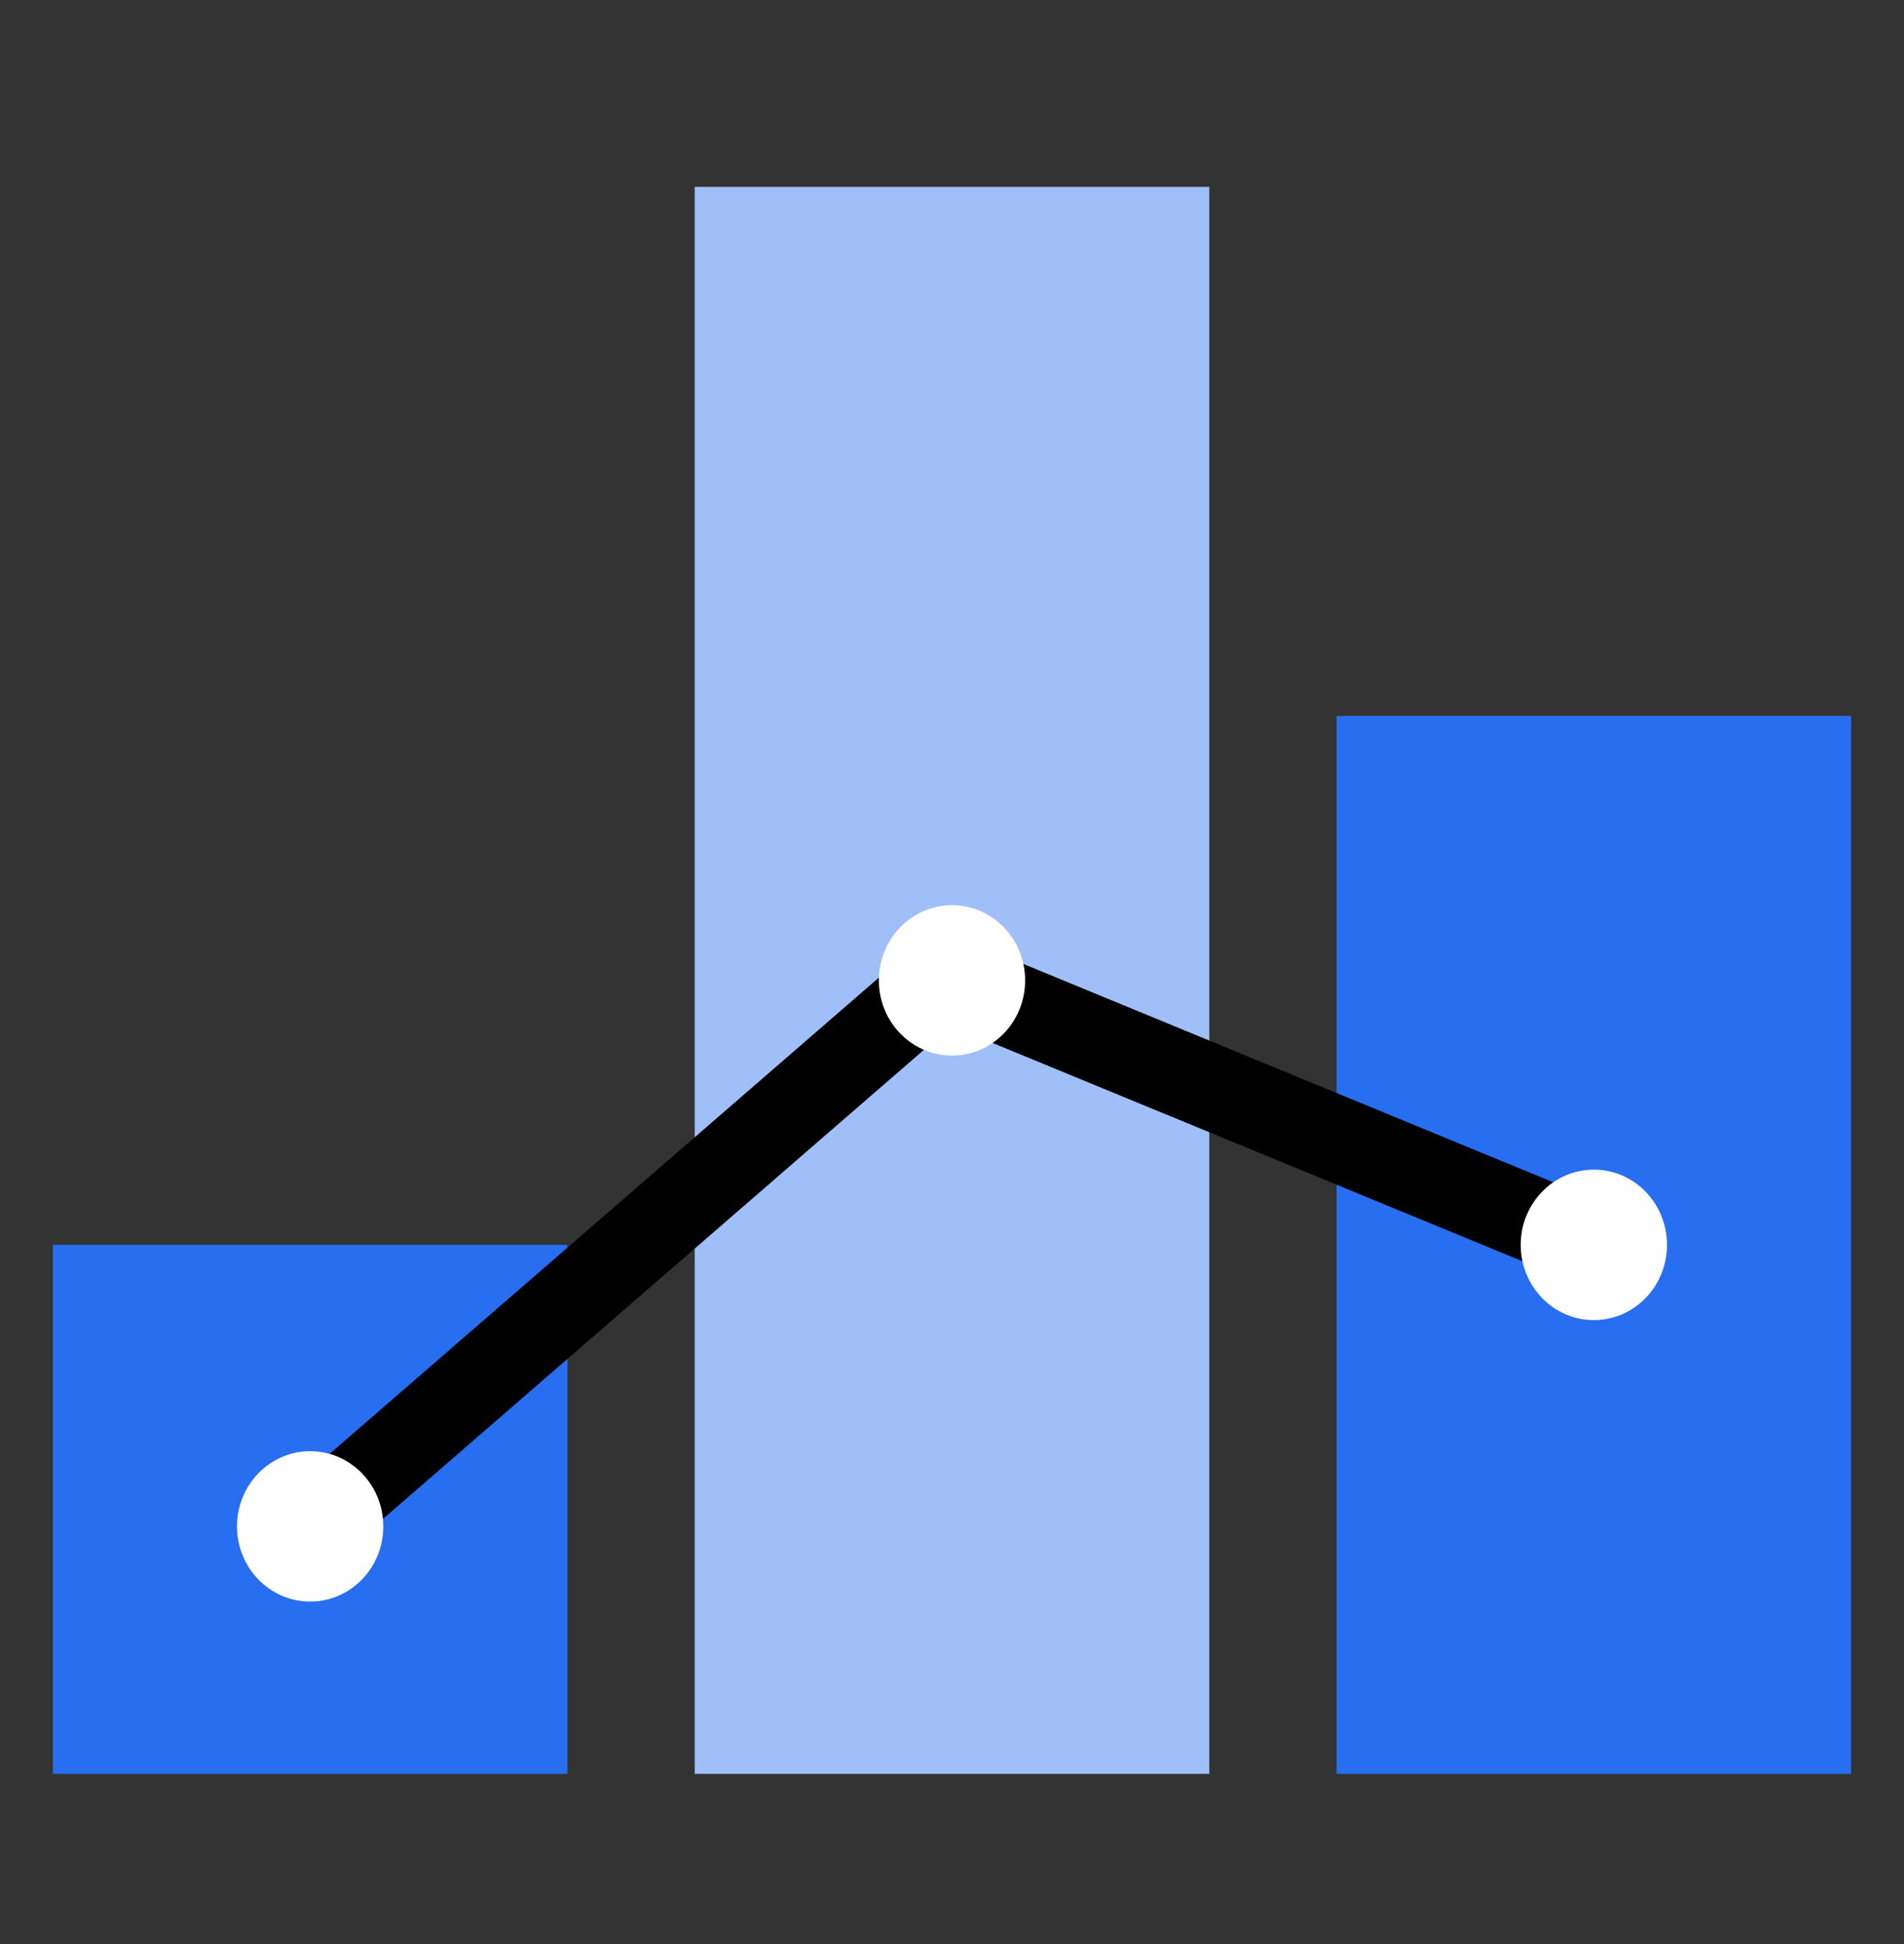
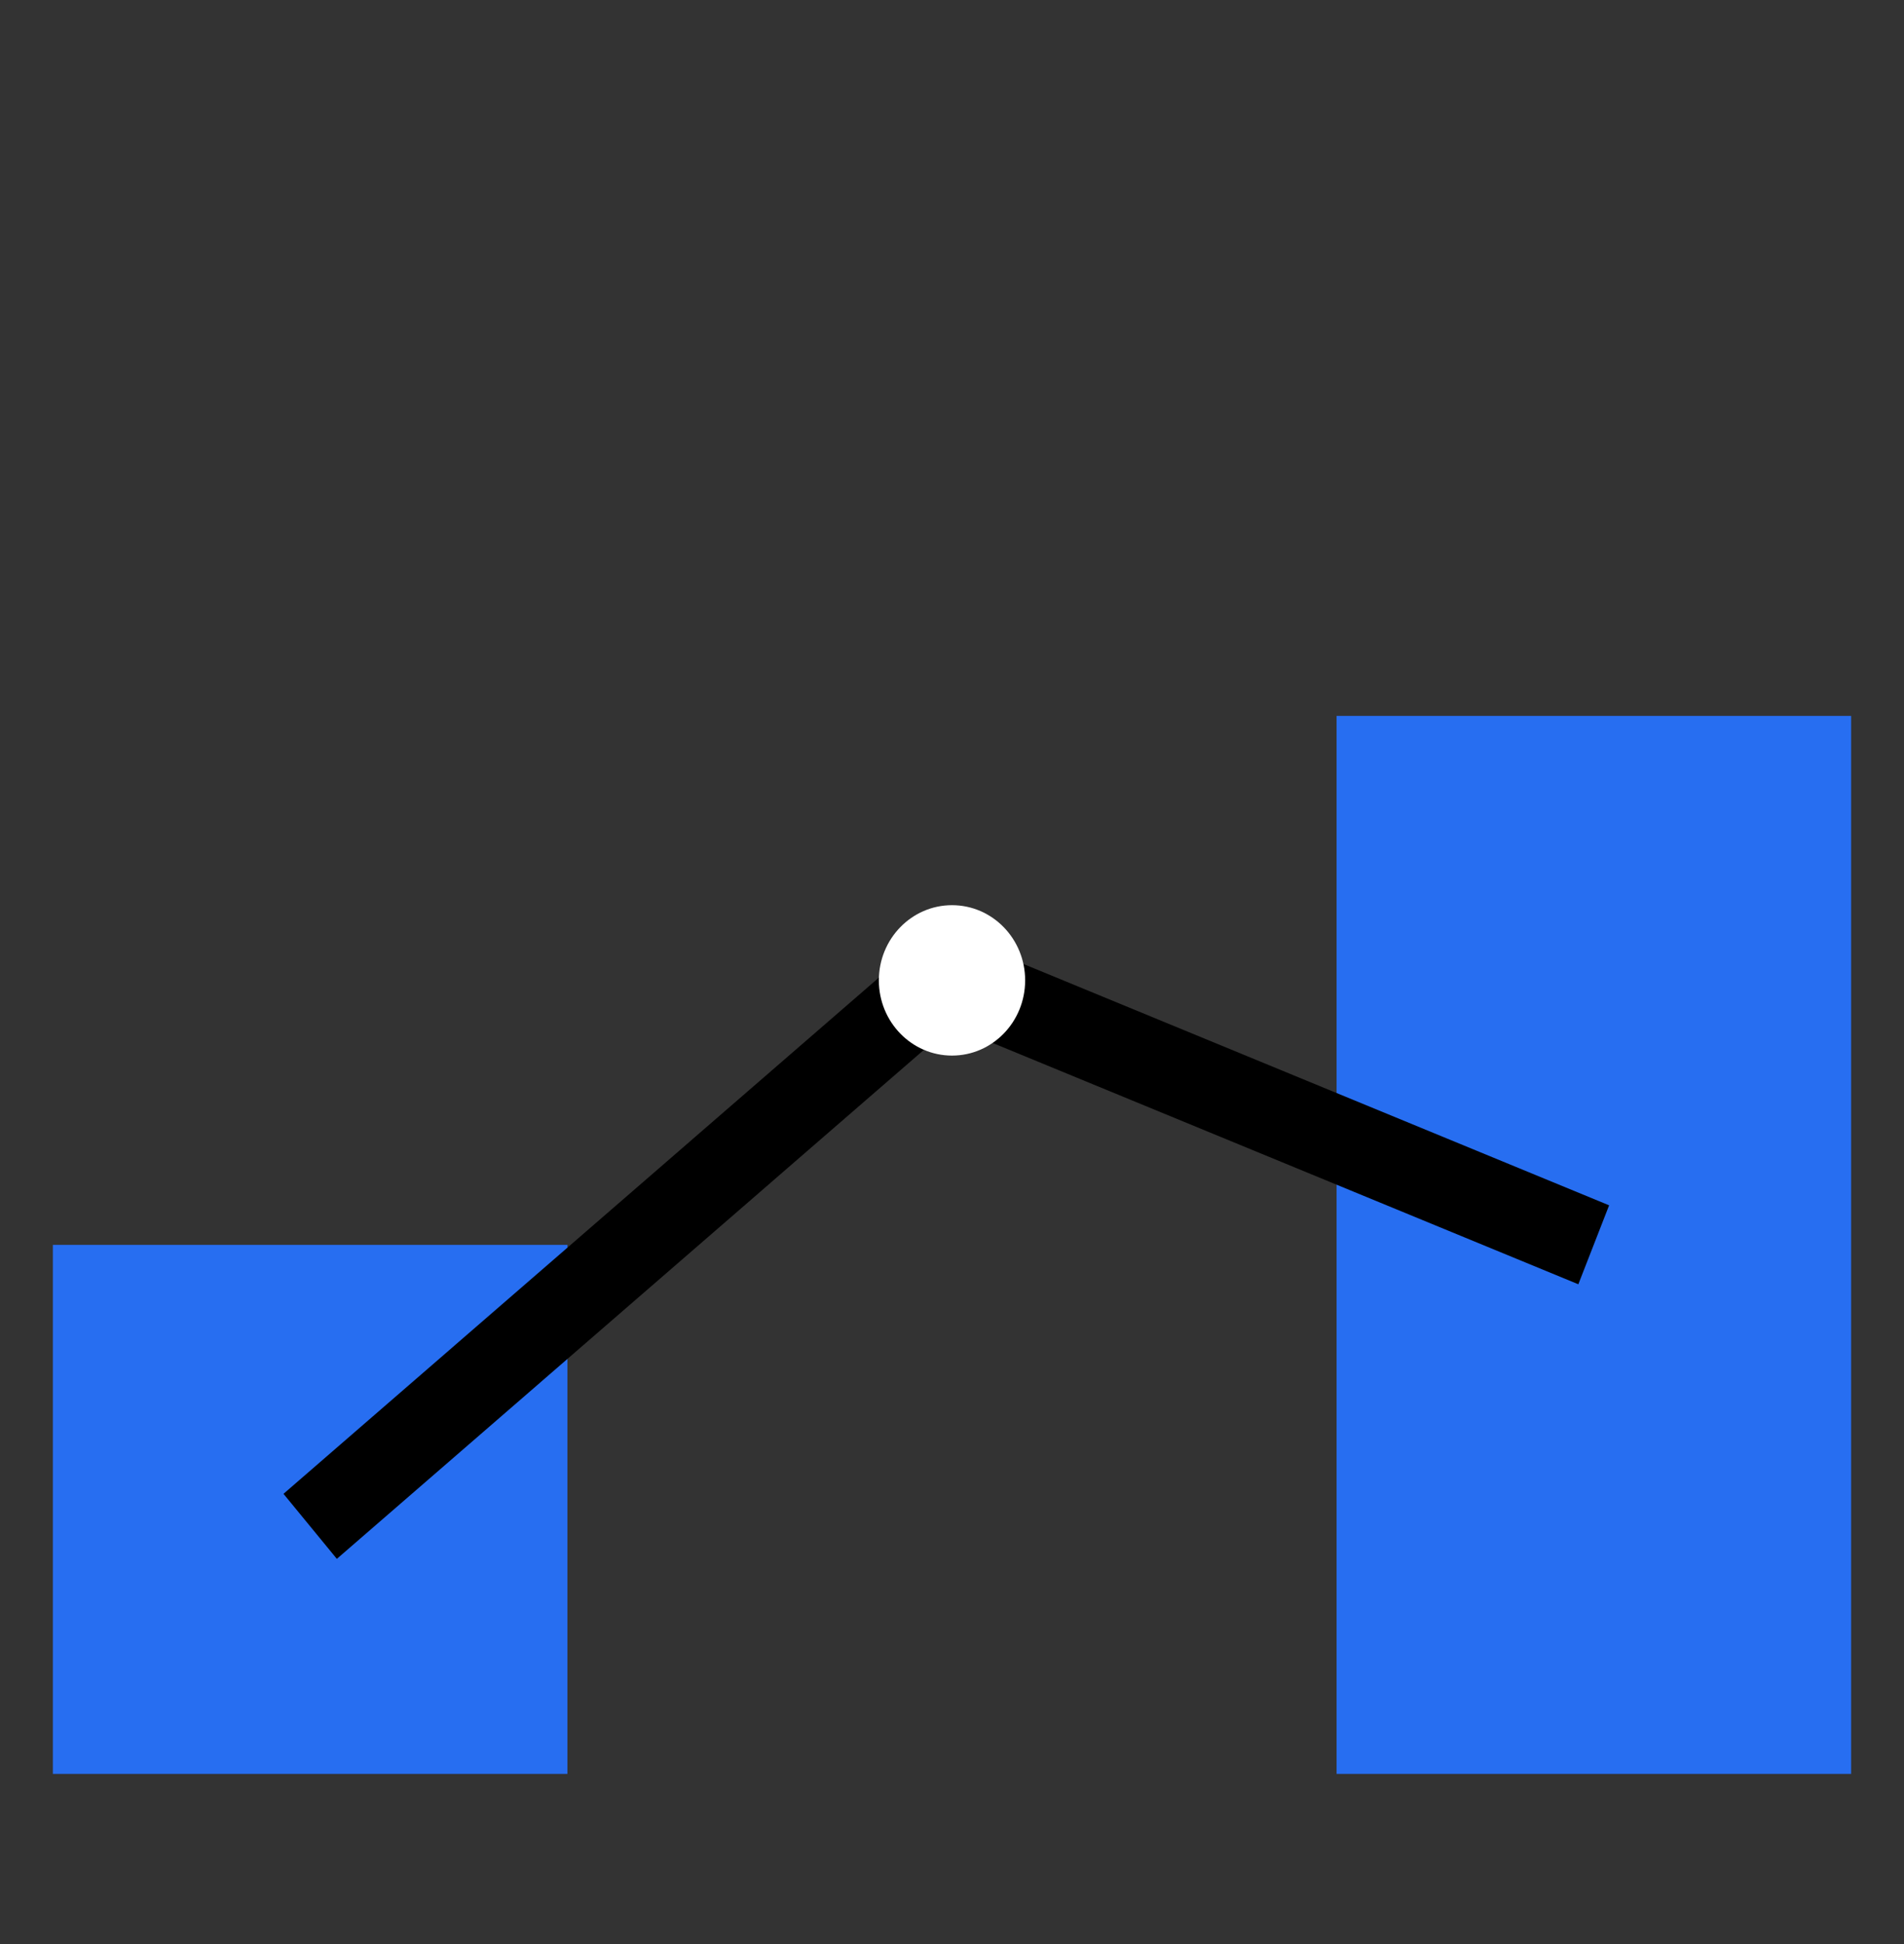
<svg xmlns="http://www.w3.org/2000/svg" width="48" height="49" viewBox="0 0 48 49" fill="none">
  <rect x="0" y="0" width="48" height="49" fill="#333333" stroke="none" />
-   <path d="M30.486 4.71H17.514V44.71H30.486V4.71Z" fill="#A0BFF8" />
  <path d="M14.305 31.377H1.333V44.711H14.305V31.377Z" fill="#276EF1" />
  <path d="M46.667 18.044H33.695V44.711H46.667V18.044Z" fill="#276EF1" />
  <path d="M23.328 23.625L7.147 37.652L8.492 39.291L24.673 25.264L23.328 23.625Z" fill="black" />
  <path d="M24.385 23.714L23.608 25.705L39.79 32.37L40.566 30.38L24.385 23.714Z" fill="black" />
-   <path d="M40.181 33.273C41.2 33.273 42.025 32.424 42.025 31.377C42.025 30.33 41.2 29.481 40.181 29.481C39.162 29.481 38.337 30.33 38.337 31.377C38.337 32.424 39.162 33.273 40.181 33.273Z" fill="white" />
  <path d="M24 26.606C25.019 26.606 25.844 25.757 25.844 24.71C25.844 23.663 25.019 22.815 24 22.815C22.982 22.815 22.156 23.663 22.156 24.71C22.156 25.757 22.982 26.606 24 26.606Z" fill="white" />
-   <path d="M7.819 40.368C8.838 40.368 9.663 39.52 9.663 38.473C9.663 37.426 8.838 36.577 7.819 36.577C6.801 36.577 5.975 37.426 5.975 38.473C5.975 39.52 6.801 40.368 7.819 40.368Z" fill="white" />
</svg>